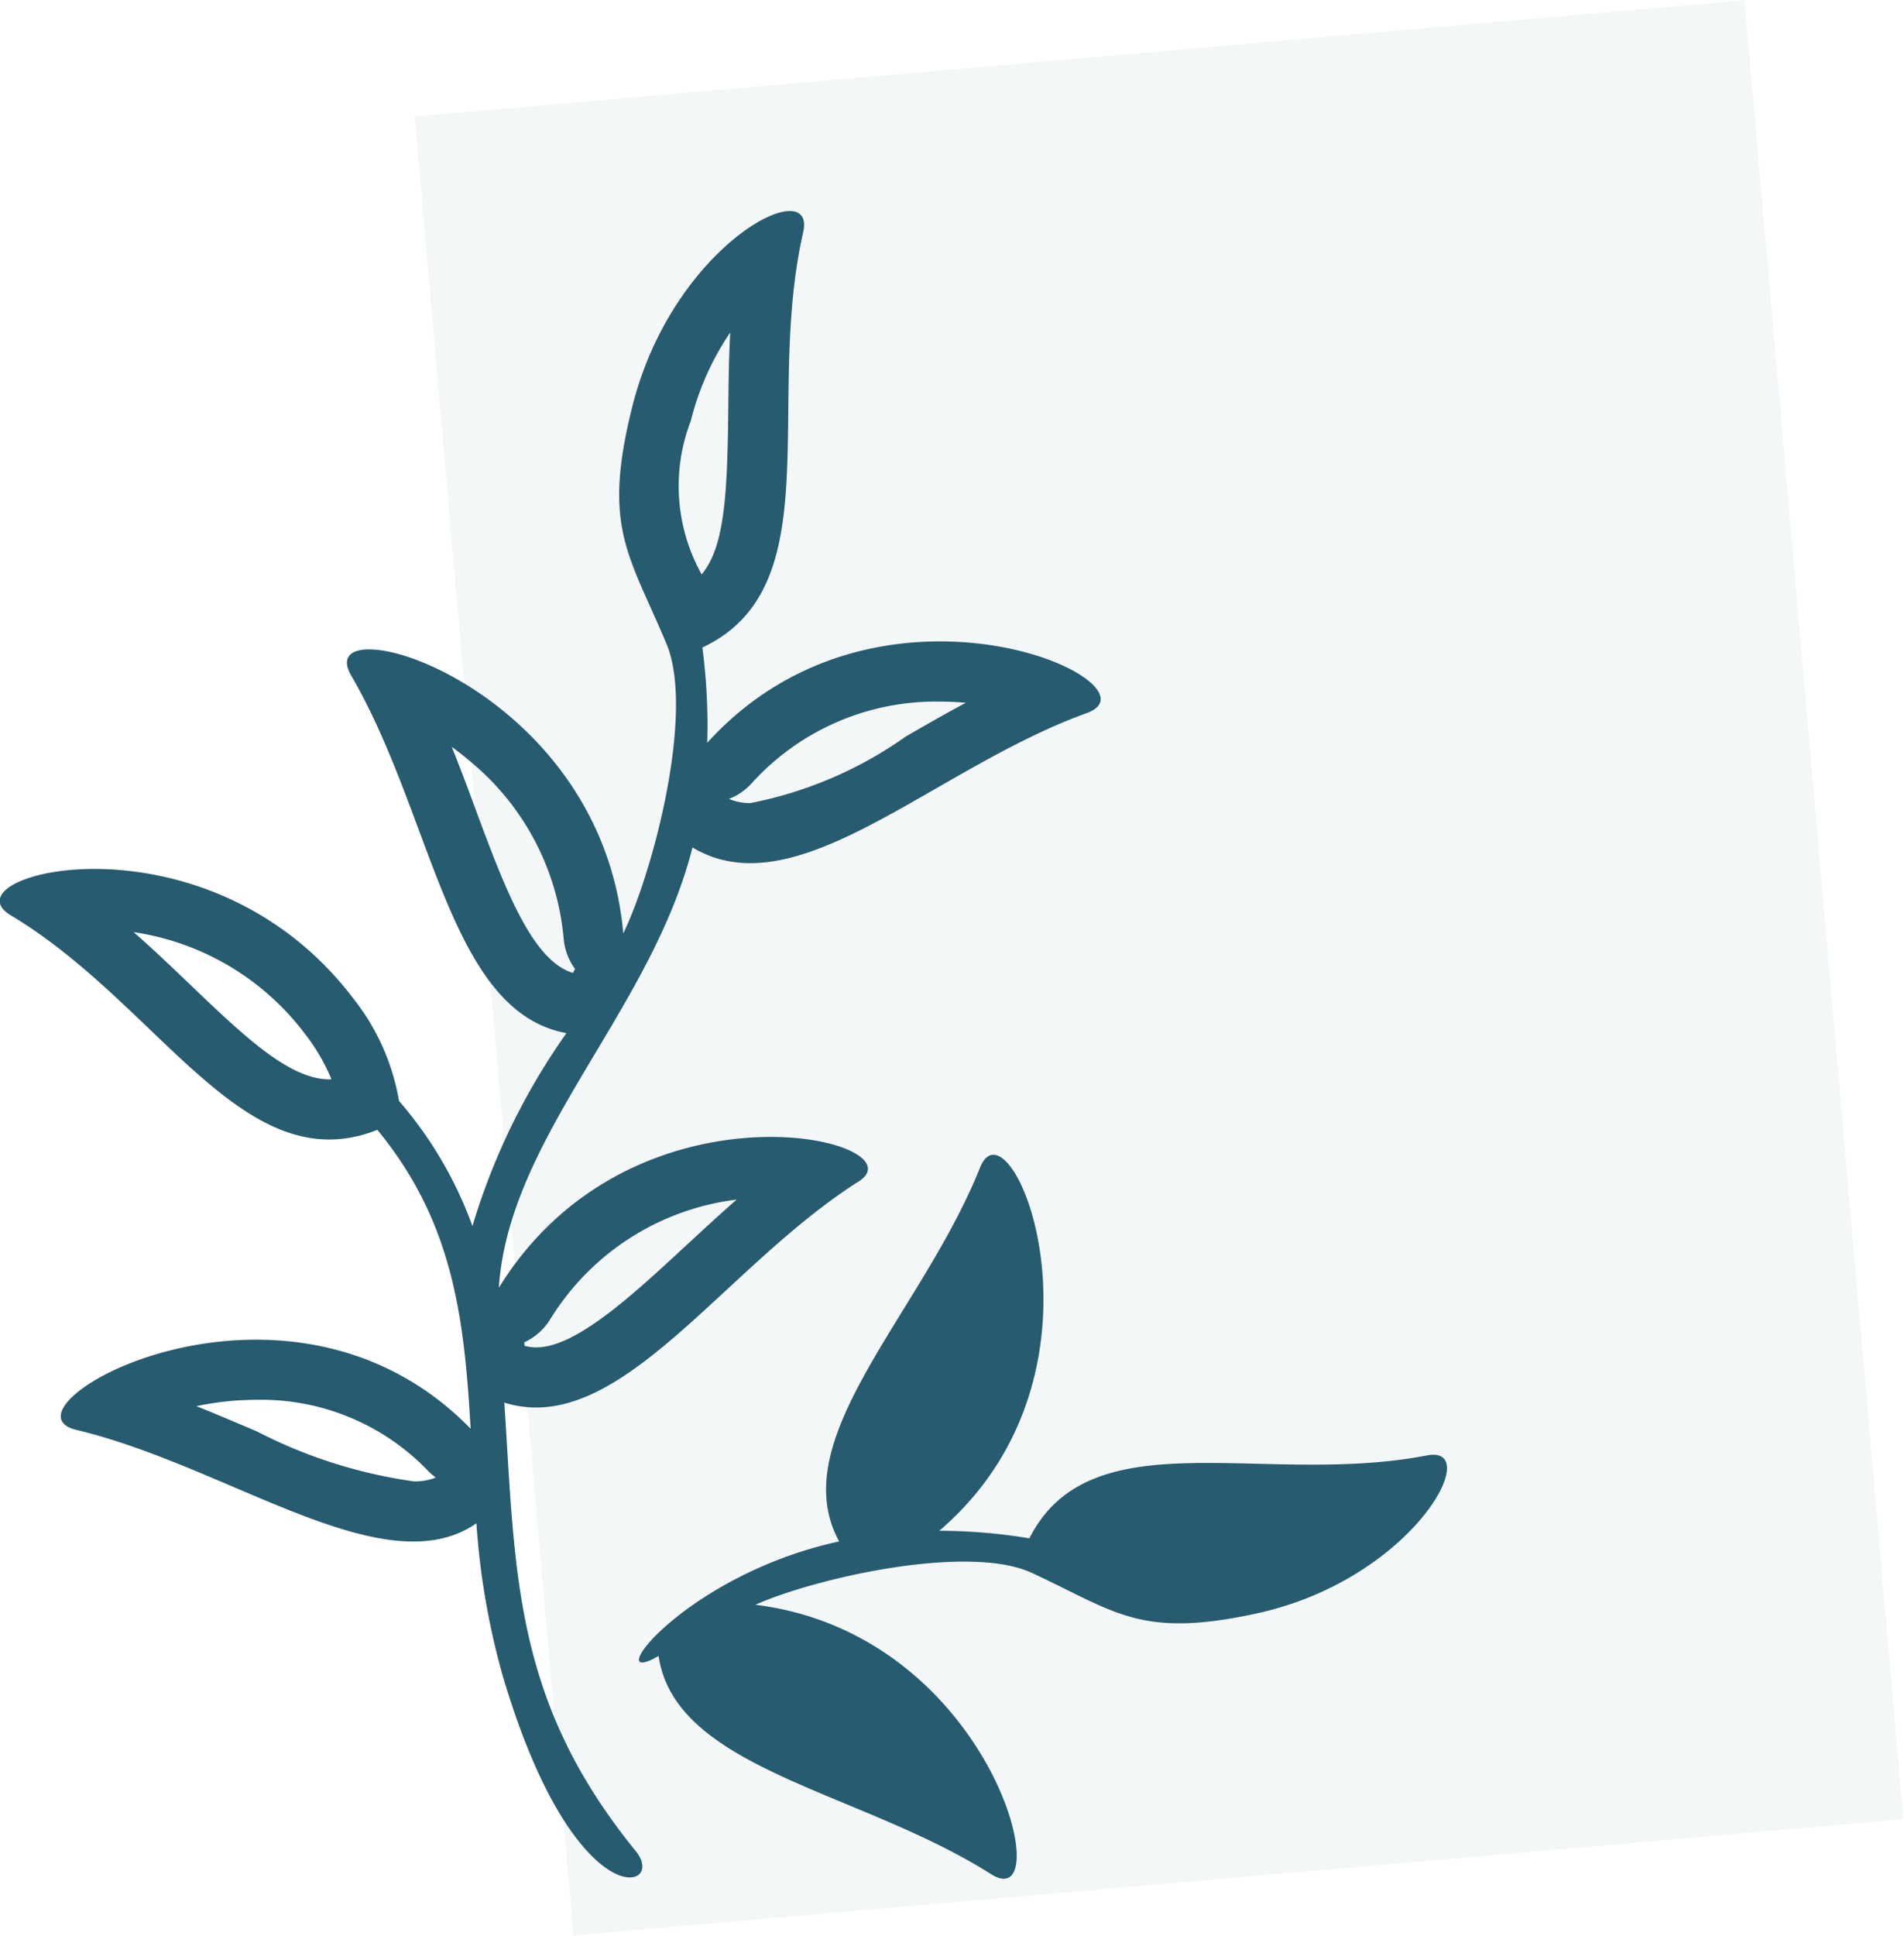
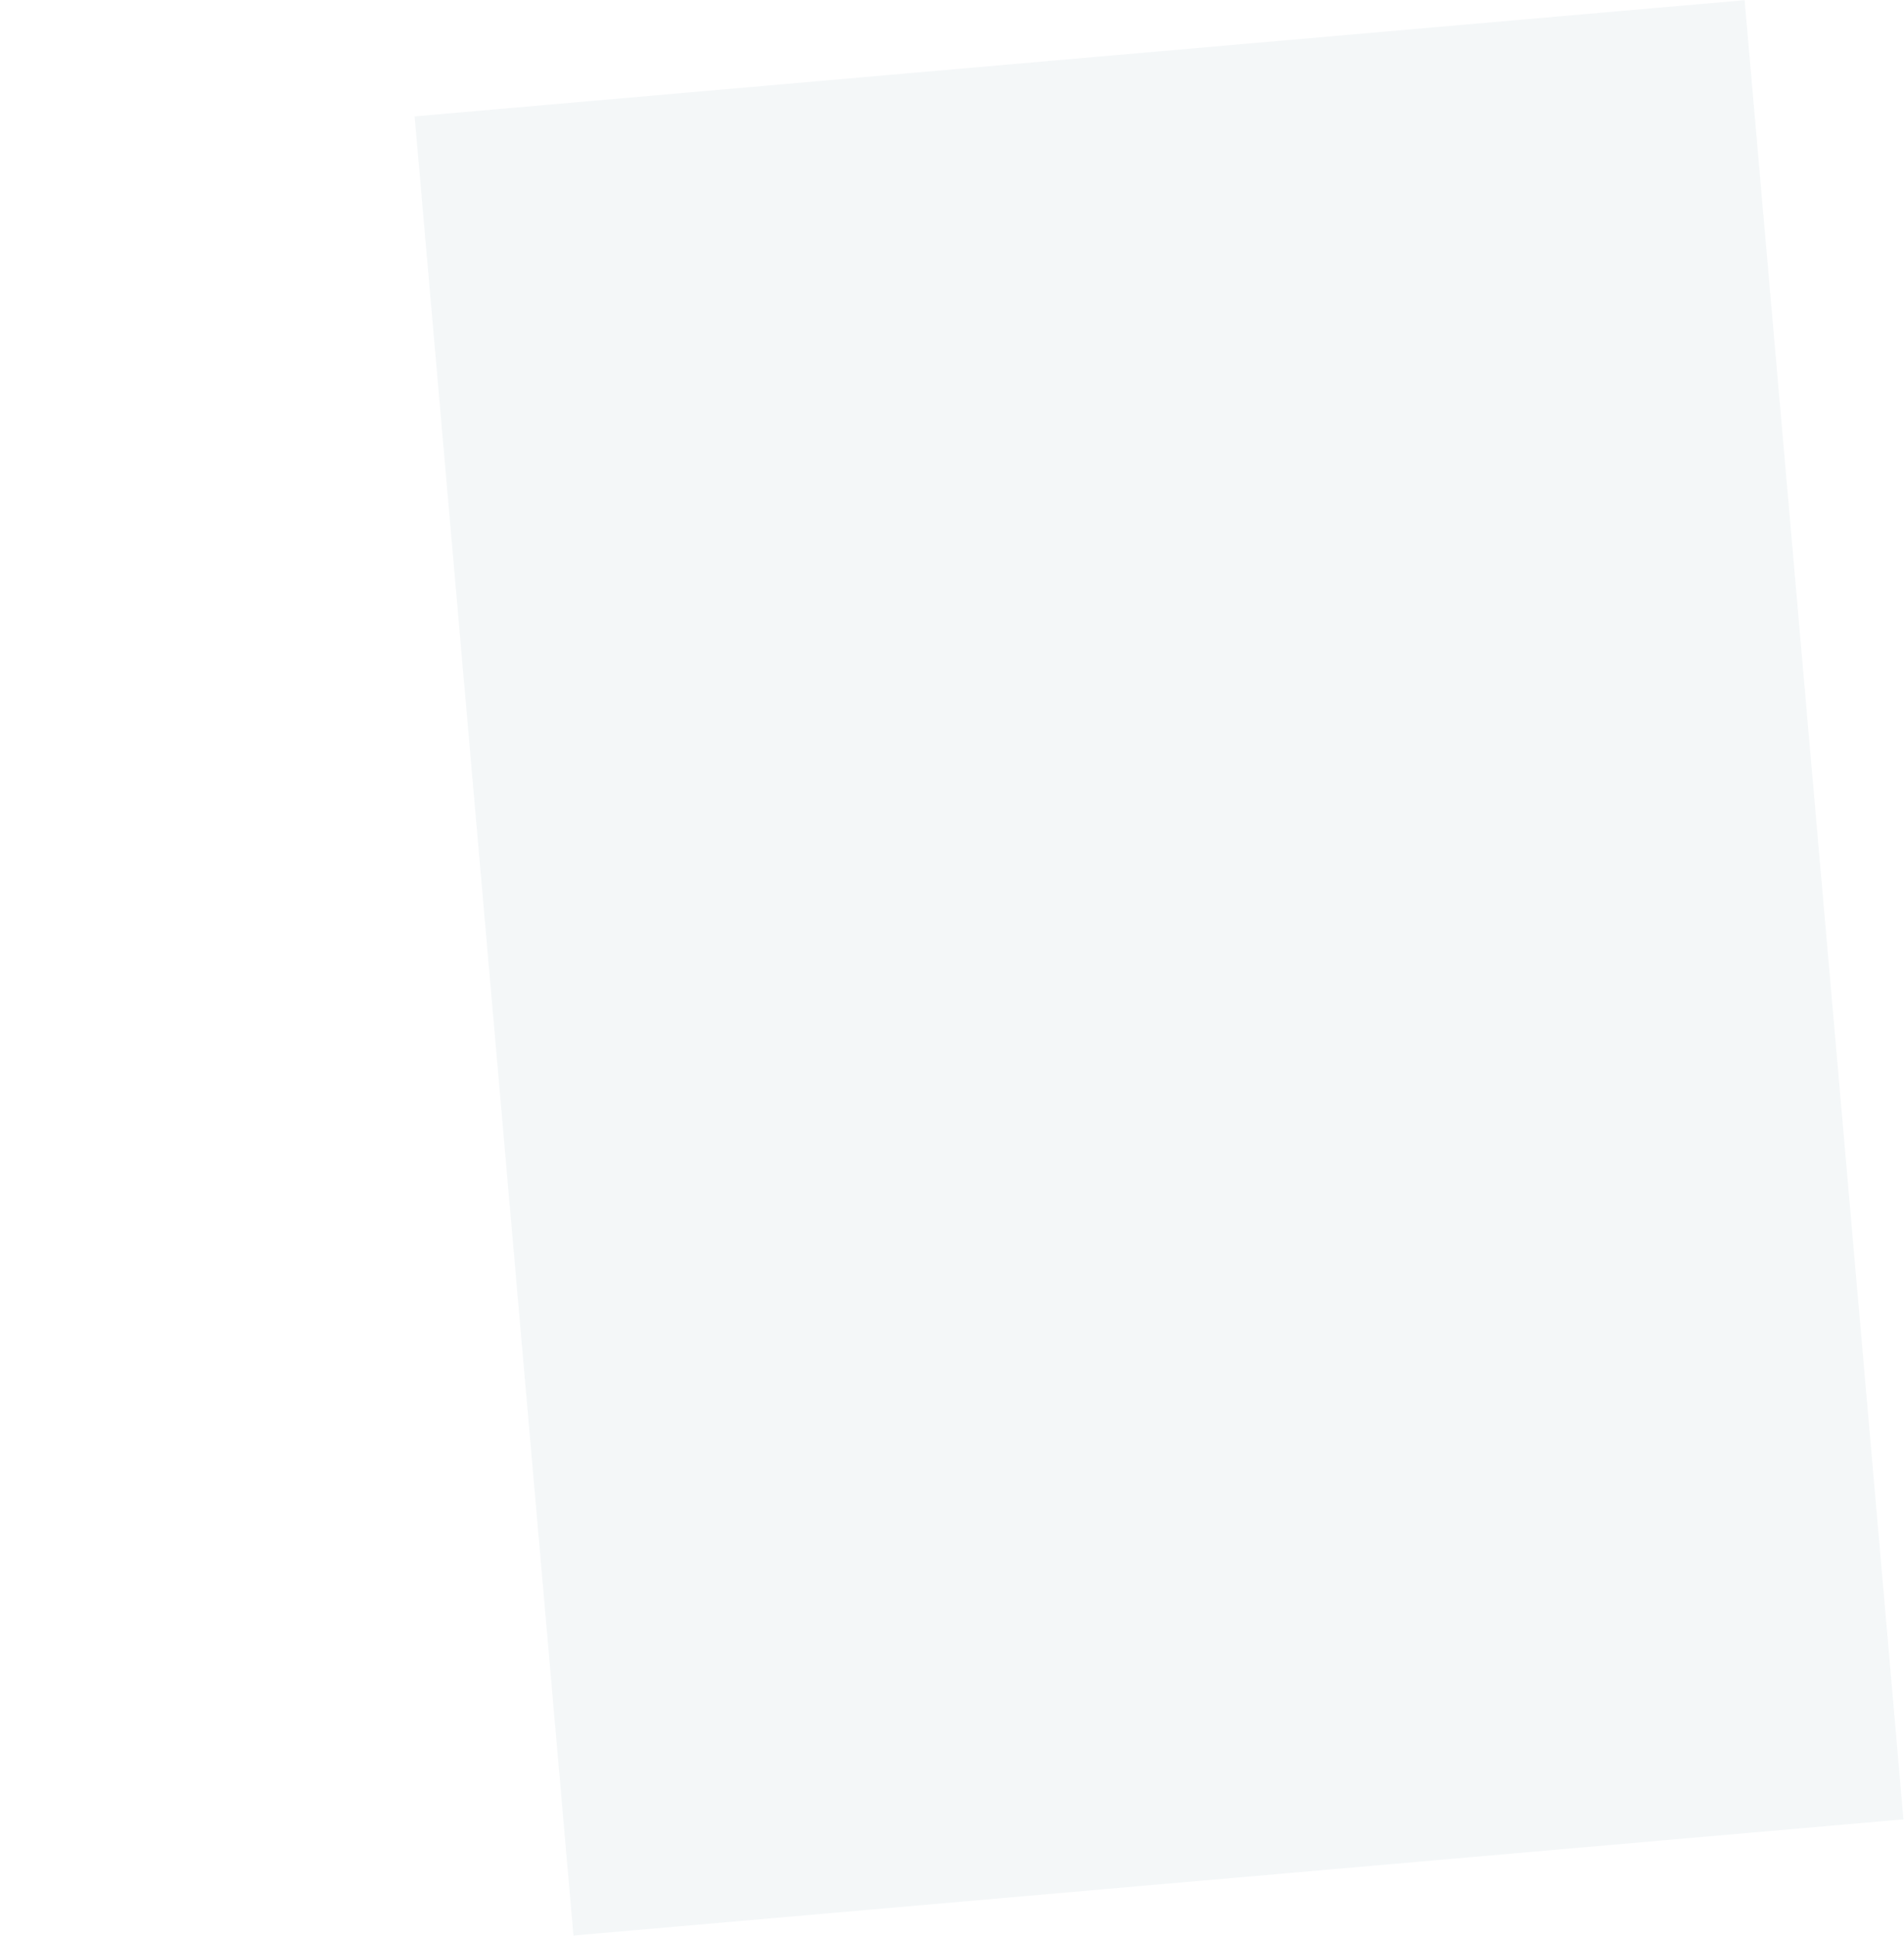
<svg xmlns="http://www.w3.org/2000/svg" width="39.194" height="39.836" viewBox="0 0 39.194 39.836">
  <g id="Groupe_3871" data-name="Groupe 3871" transform="translate(-329.5 -672.133)">
    <path id="Tracé_6515" data-name="Tracé 6515" d="M0,0H27.488V37.583H0Z" transform="matrix(0.996, -0.087, 0.087, 0.996, 338.035, 674.528)" fill="#265b70" opacity="0.05" />
    <g id="Groupe_3780" data-name="Groupe 3780" transform="translate(-250.005 -140.773)">
      <g id="Groupe_3756" data-name="Groupe 3756" transform="translate(579.505 817.249)">
-         <path id="Tracé_6542" data-name="Tracé 6542" d="M377.16,232.036a1.158,1.158,0,0,0,.458-.079,1.243,1.243,0,0,1-.162-.14,4.759,4.759,0,0,0-3.531-1.459,5.977,5.977,0,0,0-1.235.131c.422.168.837.345,1.247.52a10.088,10.088,0,0,0,3.223,1.026m2.526-2.756c.818,0,1.969-1.064,3.082-2.094.341-.315.687-.635,1.043-.947a5.259,5.259,0,0,0-3.839,2.465,1.235,1.235,0,0,1-.533.472l.008.073a.935.935,0,0,0,.238.031m-4.256-5.516h.041a3.972,3.972,0,0,0-.53-.915,5.4,5.4,0,0,0-3.541-2.113c.419.368.809.741,1.179,1.095,1.086,1.038,2.024,1.935,2.85,1.934m5.012-2.191.045-.079a1.235,1.235,0,0,1-.235-.624,5.335,5.335,0,0,0-1.846-3.583c-.154-.135-.307-.256-.457-.363.177.439.338.873.491,1.286.594,1.6,1.156,3.106,2,3.363m3.654-3.494a8.275,8.275,0,0,0,3.206-1.373c.391-.225.8-.461,1.232-.691-.169-.015-.347-.024-.535-.024a5.107,5.107,0,0,0-3.875,1.681,1.236,1.236,0,0,1-.466.321,1.062,1.062,0,0,0,.437.086m-1-4.705c.462-.562.528-1.568.548-3.384.005-.507.011-1.042.039-1.593a5.673,5.673,0,0,0-.81,1.816,3.728,3.728,0,0,0,.223,3.161m-1.483,26.812c-.5,0-1.655-.9-2.616-4.163a15.328,15.328,0,0,1-.538-3.124c-1.894,1.309-5.089-1.172-8.231-1.921-1.8-.428,4.289-3.94,8.112-.026-.131-2.3-.367-4.265-1.92-6.149-2.756,1.088-4.471-2.575-7.544-4.413-1.415-.846,4.023-2.268,7.048,1.708a4.659,4.659,0,0,1,.942,2.11,8.2,8.2,0,0,1,1.511,2.575,13.64,13.64,0,0,1,1.935-3.97c-2.42-.446-2.737-4.449-4.43-7.358-.88-1.512,5.143.129,5.6,5.306.625-1.291,1.474-4.566.889-5.961-.776-1.849-1.329-2.393-.7-4.891.846-3.357,3.8-4.817,3.514-3.573-.8,3.514.578,7.3-2.075,8.542a12.2,12.2,0,0,1,.1,1.961c3.57-3.934,9.462-1.209,7.815-.613-3.182,1.152-5.964,4.054-8.118,2.766-.85,3.363-3.78,5.95-3.986,9.059,2.808-4.537,8.881-3,7.355-2.154h0c-2.8,1.807-4.894,5.249-7.242,4.519.231,3.525.184,6.131,2.7,9.221C381.968,239.926,381.885,240.185,381.614,240.185Z" transform="translate(-368.647 -205.897)" fill="#265b70" />
-       </g>
+         </g>
      <g id="Groupe_3757" data-name="Groupe 3757" transform="translate(609.505 837.001) rotate(92)">
-         <path id="Tracé_6542-2" data-name="Tracé 6542" d="M10.547,16.085c2.322-.424,2.626-4.23,4.25-7,.844-1.438-4.934.123-5.372,5.045-.6-1.227-1.414-4.341-.853-5.668.744-1.758,1.275-2.275.671-4.651C8.432.623,5.6-.765,5.871.418c.768,3.341-.554,6.945,1.991,8.123A11.5,11.5,0,0,0,7.771,10.4C4.345,6.663-1.307,9.255.273,9.822c3.053,1.1,5.722,3.855,7.789,2.63C8.877,15.65,11.308,17.3,10.547,16.085Z" transform="translate(0 0)" fill="#265b70" />
-       </g>
+         </g>
    </g>
  </g>
</svg>